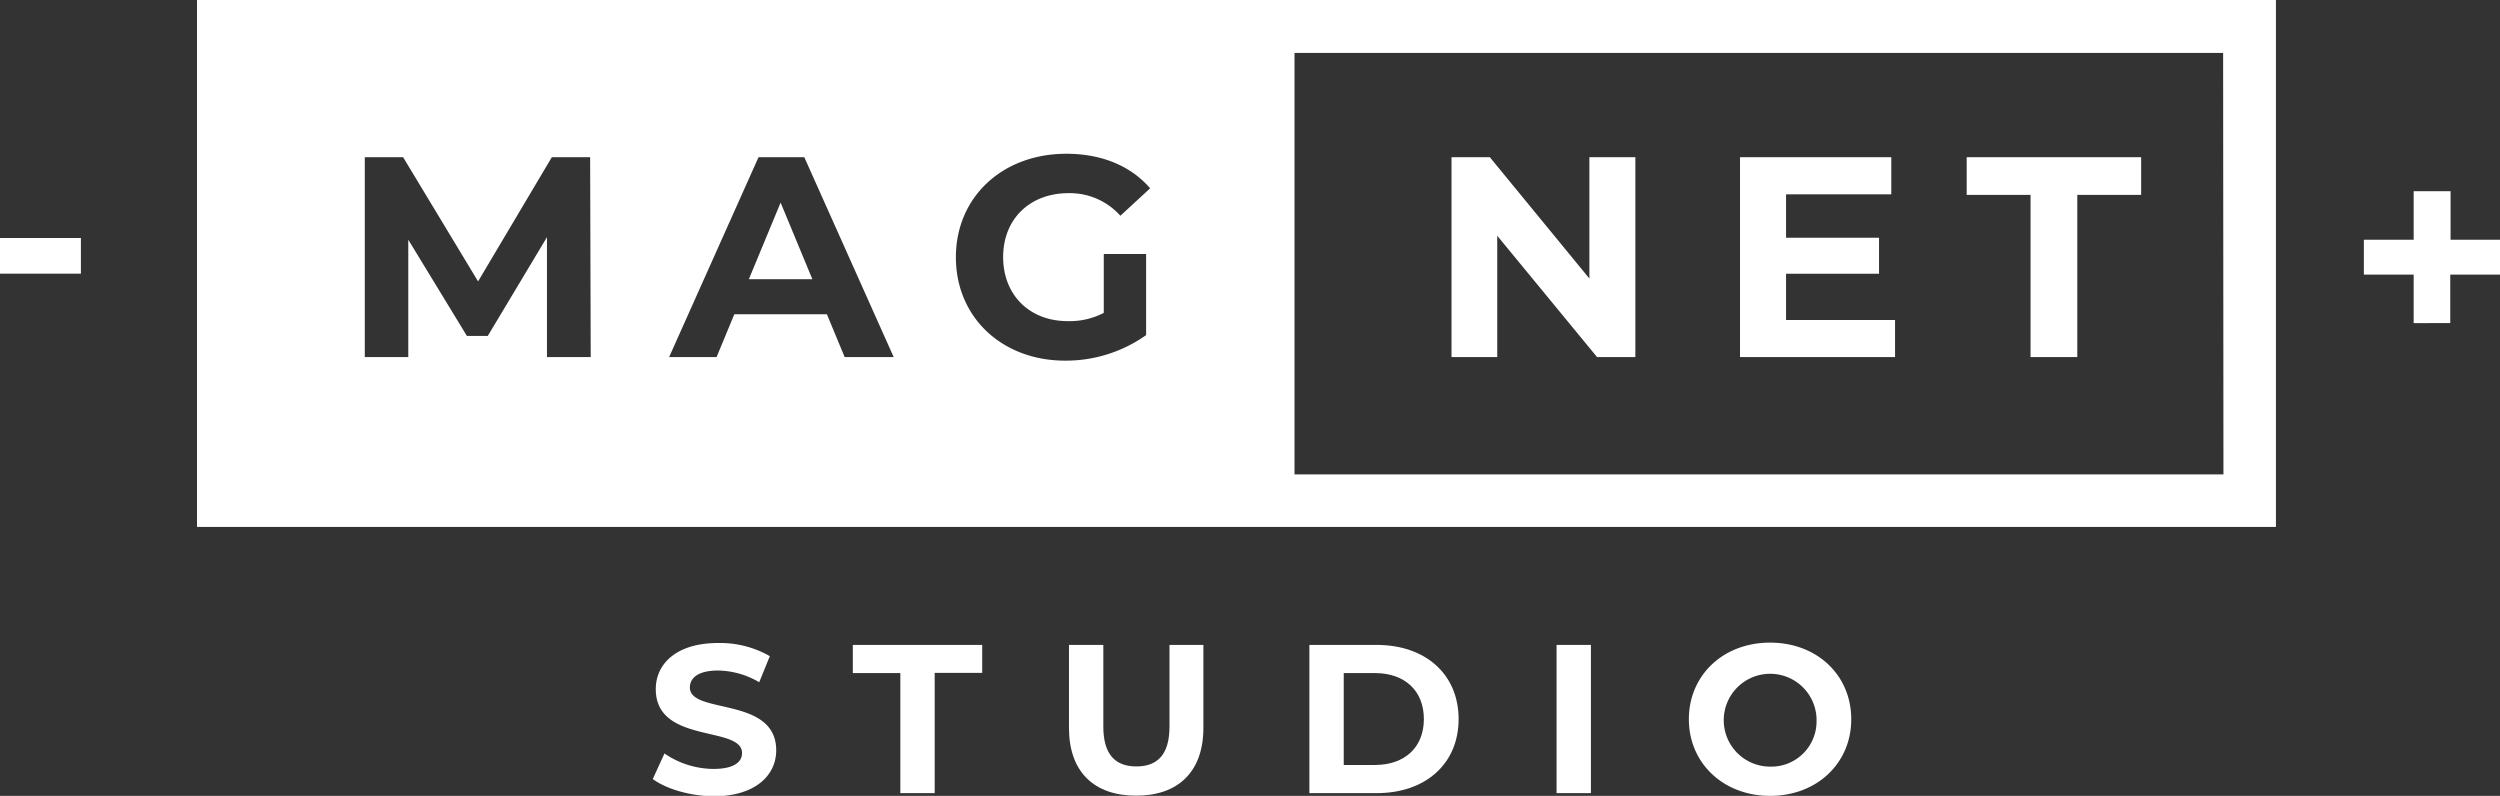
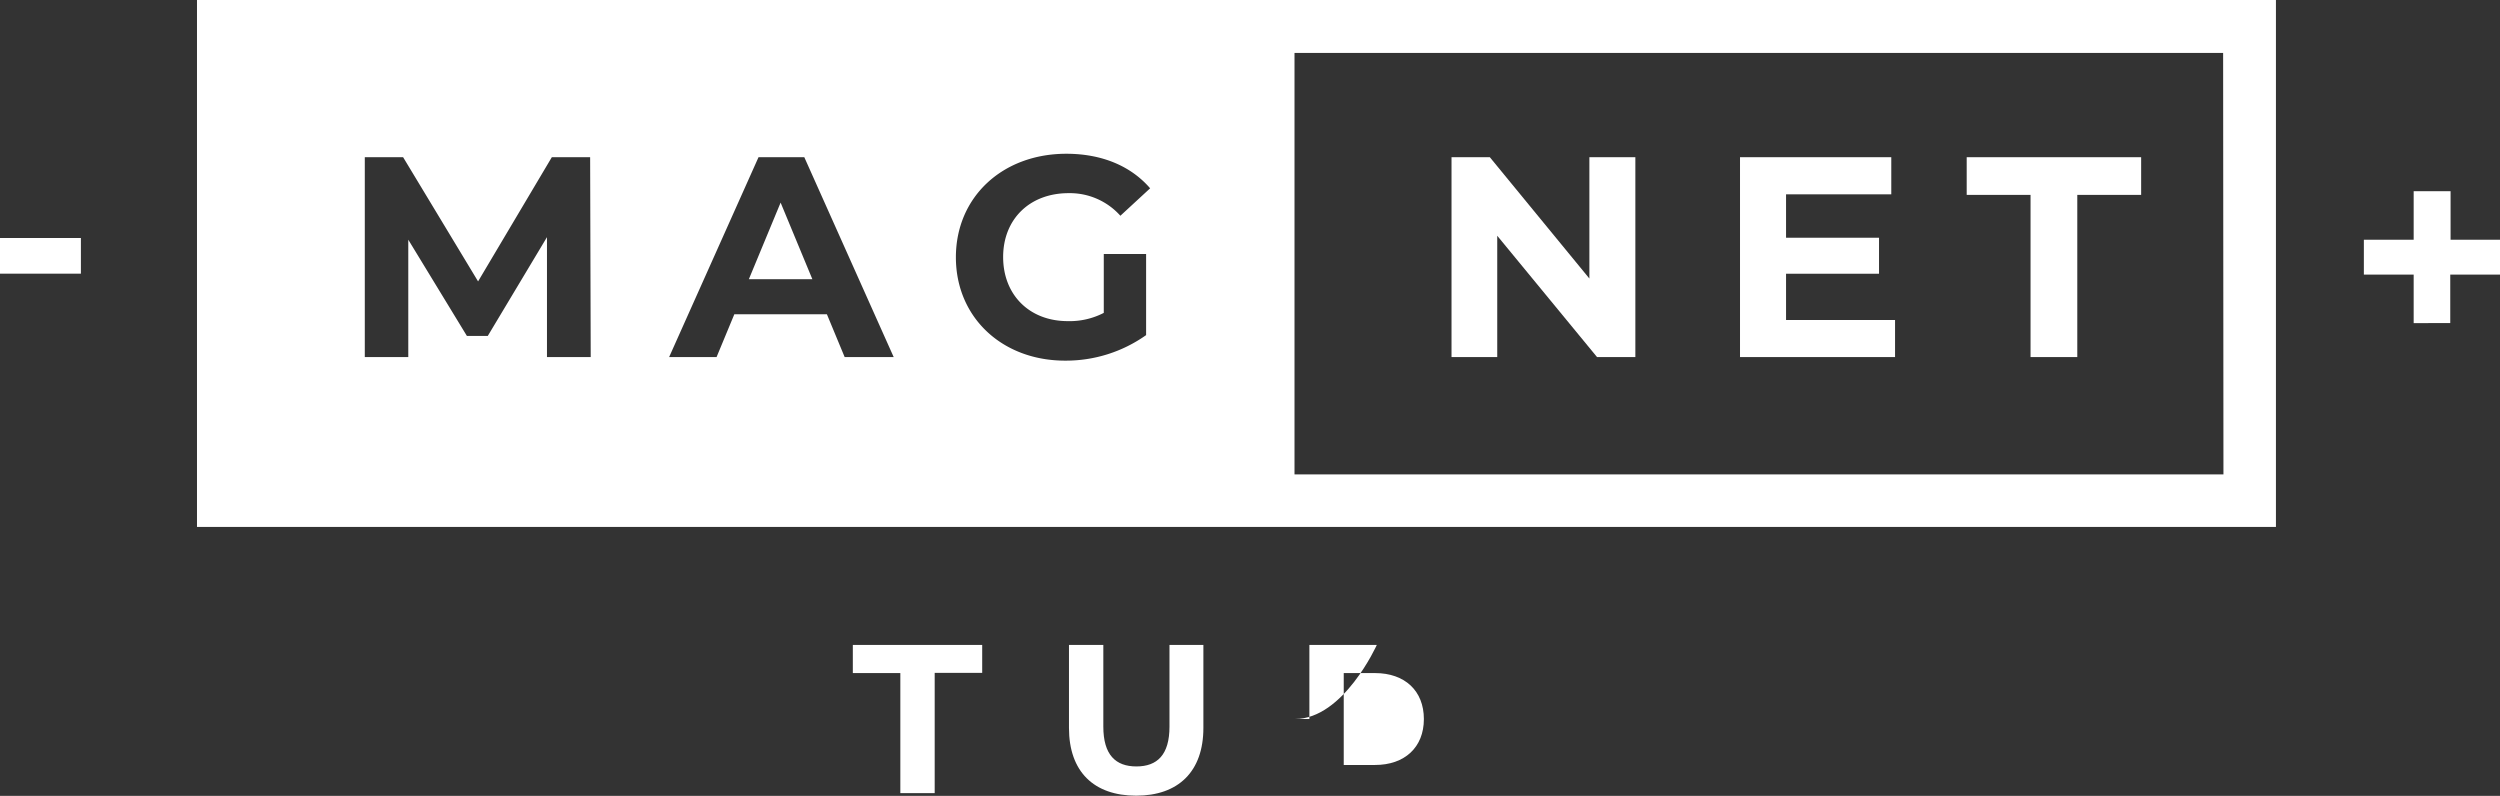
<svg xmlns="http://www.w3.org/2000/svg" viewBox="0 0 391.52 124.64">
  <rect x="0" y="0" width="391.52" height="124.64" fill="#333333" stroke="none" />
  <defs>
    <style>.cls-1{fill:#fff;}.cls-2{fill:none;}</style>
  </defs>
  <title>logo-2</title>
  <g id="Layer_2" data-name="Layer 2">
    <g id="_05_-_Magnet" data-name="05 - Magnet">
      <g id="_-" data-name="-">
-         <path class="cls-1" d="M102.23,122l1.83-4a13.73,13.73,0,0,0,7.67,2.42c3.18,0,4.48-1.06,4.48-2.49,0-4.34-13.51-1.36-13.51-10,0-3.94,3.18-7.23,9.79-7.23a15.62,15.62,0,0,1,8.07,2.06l-1.66,4.08a13.11,13.11,0,0,0-6.44-1.83c-3.19,0-4.42,1.2-4.42,2.66,0,4.27,13.52,1.32,13.52,9.84,0,3.88-3.23,7.2-9.87,7.2C108,124.64,104.29,123.54,102.23,122Z" />
        <path class="cls-1" d="M141,105.41h-7.44V101h20.26v4.38h-7.44v18.83H141Z" />
        <path class="cls-1" d="M167.41,114V101h5.38v12.8c0,4.41,1.92,6.23,5.18,6.23s5.18-1.82,5.18-6.23V101h5.31v13c0,6.83-3.92,10.61-10.53,10.61S167.41,120.86,167.41,114Z" />
-         <path class="cls-1" d="M205.06,101h10.56c7.6,0,12.81,4.58,12.81,11.61s-5.21,11.6-12.81,11.6H205.06Zm10.29,18.8c4.62,0,7.64-2.75,7.64-7.19s-3-7.2-7.64-7.2h-4.91v14.39Z" />
-         <path class="cls-1" d="M243.77,101h5.38v23.21h-5.38Z" />
-         <path class="cls-1" d="M264.49,112.64c0-6.9,5.38-12,12.72-12s12.71,5.08,12.71,12-5.41,12-12.71,12S264.49,119.53,264.49,112.64Zm20,0a7.27,7.27,0,1,0-7.27,7.42A7.09,7.09,0,0,0,284.48,112.64Z" />
+         <path class="cls-1" d="M205.06,101h10.56s-5.21,11.6-12.81,11.6H205.06Zm10.29,18.8c4.62,0,7.64-2.75,7.64-7.19s-3-7.2-7.64-7.2h-4.91v14.39Z" />
        <path class="cls-1" d="M391.52,43h-7.79v7.6H378V43H370.2V37.54H378v-7.6h5.78v7.6h7.79Z" />
        <path class="cls-1" d="M256.11,24.62v31.3h-6l-15.63-19v19h-7.16V24.62h6l15.59,19v-19Z" />
        <path class="cls-1" d="M296.78,50.11v5.81H272.5V24.62h23.69v5.81H279.71v6.8h14.56v5.64H279.71v7.24Z" />
        <path class="cls-1" d="M318,30.52H308v-5.9h27.32v5.9h-10v25.4H318Z" />
-         <polygon class="cls-2" points="117.28 43.72 127.22 43.72 122.25 31.73 117.28 43.72" />
        <path class="cls-2" d="M167.3,30.25a10.61,10.61,0,0,1,8.11,3.54l4.66-4.3c-3-3.53-7.62-5.41-13.12-5.41-10,0-17.25,6.75-17.25,16.19S157,56.46,166.81,56.46a21.7,21.7,0,0,0,12.68-4V39.78h-6.63V49a11.61,11.61,0,0,1-5.65,1.34c-6,0-10.16-4.16-10.16-10S161.21,30.25,167.3,30.25Z" />
        <polygon class="cls-2" points="118.71 24.62 104.74 55.92 112.17 55.92 114.95 49.22 129.5 49.22 132.28 55.92 139.9 55.92 125.88 24.62 118.71 24.62" />
        <rect class="cls-2" x="202.73" y="8.25" width="145.44" height="66.02" />
        <path class="cls-1" d="M30.85,0V82.52H356.43V0ZM85.66,55.92l0-18.78L76.39,52.61H73.12L63.94,37.54V55.92H57.13V24.62h6L74.87,44.07,86.42,24.62h6l.09,31.3Zm46.62,0-2.78-6.7H115l-2.78,6.7h-7.43l14-31.3h7.17l14,31.3Zm34.93-5.63A11.61,11.61,0,0,0,172.86,49V39.78h6.63v12.7a21.7,21.7,0,0,1-12.68,4c-9.85,0-17.11-6.75-17.11-16.19S157,24.08,167,24.08c5.5,0,10.07,1.88,13.12,5.41l-4.66,4.3a10.61,10.61,0,0,0-8.11-3.54c-6.09,0-10.25,4.07-10.25,10S161.21,50.29,167.21,50.29Zm181,24H202.73v-66H348.16Z" />
        <rect class="cls-2" x="202.73" y="8.25" width="145.44" height="66.02" />
        <path class="cls-2" d="M167.3,30.25a10.61,10.61,0,0,1,8.11,3.54l4.66-4.3c-3-3.53-7.62-5.41-13.12-5.41-10,0-17.25,6.75-17.25,16.19S157,56.46,166.81,56.46a21.7,21.7,0,0,0,12.68-4V39.78h-6.63V49a11.61,11.61,0,0,1-5.65,1.34c-6,0-10.16-4.16-10.16-10S161.21,30.25,167.3,30.25Z" />
        <polygon class="cls-1" points="117.28 43.72 127.22 43.72 122.25 31.73 117.28 43.72" />
-         <rect class="cls-2" x="202.73" y="8.25" width="145.44" height="66.02" />
        <path class="cls-1" d="M0,37.27H12.67v5.59H0Z" />
      </g>
    </g>
  </g>
</svg>